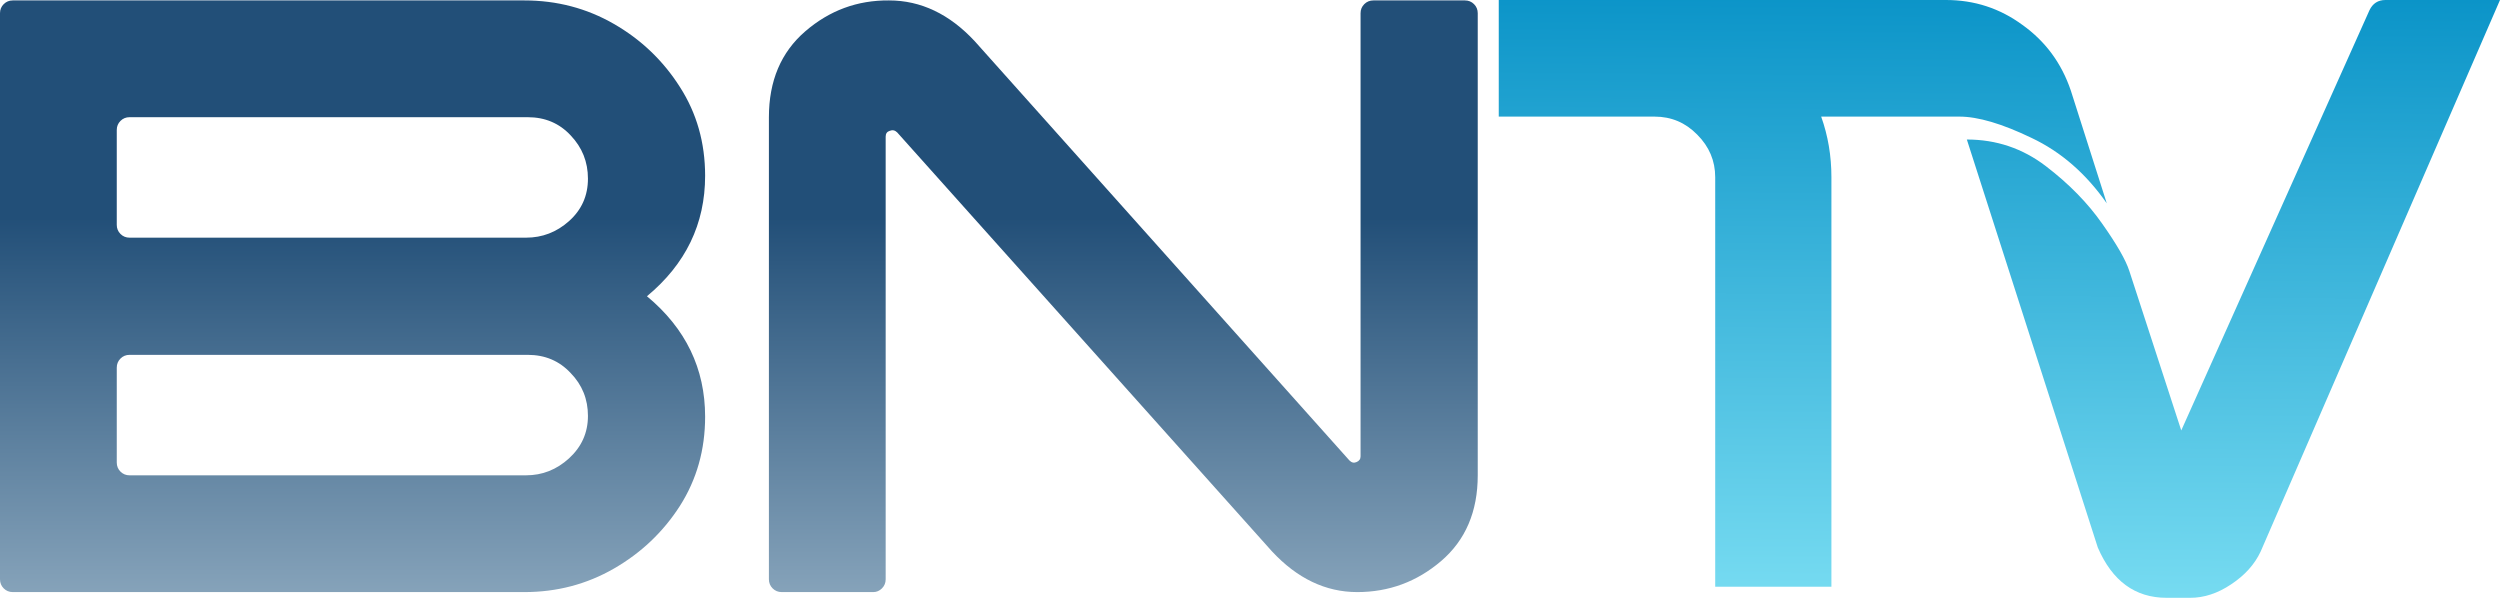
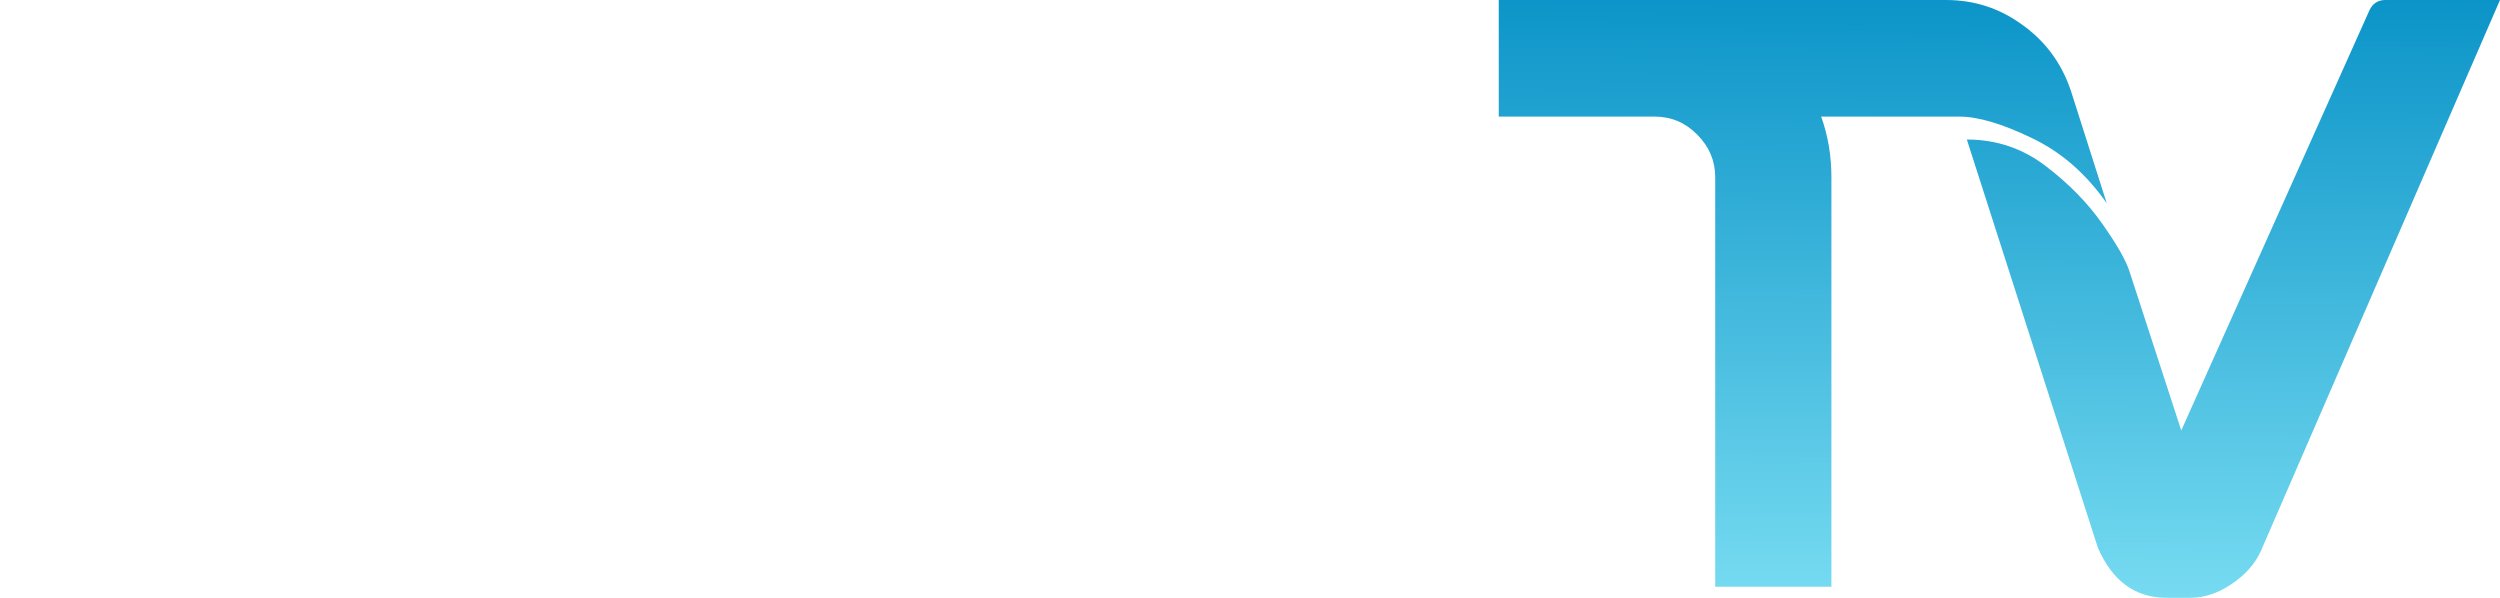
<svg xmlns="http://www.w3.org/2000/svg" xmlns:ns1="http://sodipodi.sourceforge.net/DTD/sodipodi-0.dtd" xmlns:ns2="http://www.inkscape.org/namespaces/inkscape" version="1.1" id="圖層_1" ns1:docname="BNTV.svg" ns2:version="1.0 (4035a4fb49, 2020-05-01)" x="0px" y="0px" width="594.678px" height="142.2px" viewBox="7.5 0 594.678 142.2" enable-background="new 7.5 0 594.678 142.2" xml:space="preserve">
  <ns1:namedview id="namedview886" ns2:pageshadow="2" ns2:pageopacity="0" ns2:window-width="1360" ns2:window-height="706" ns2:window-x="-8" ns2:window-y="-8" ns2:window-maximized="1" ns2:current-layer="圖層_1" ns2:cx="308.40701" gridtolerance="10" bordercolor="#666666" showgrid="false" borderopacity="1" objecttolerance="10" guidetolerance="10" ns2:cy="71.10001" ns2:zoom="1" pagecolor="#ffffff">
	</ns1:namedview>
  <g id="text835-8" transform="translate(1.4)">
    <linearGradient id="path1505_1_" gradientUnits="userSpaceOnUse" x1="507.894" y1="-0.302" x2="509.062" y2="142.196" gradientTransform="matrix(1 0 0 -1 -27.36 141.295)">
      <stop offset="0" style="stop-color:#76DBF1" />
      <stop offset="1" style="stop-color:#0B94C8" />
    </linearGradient>
    <path id="path1505" fill="url(#path1505_1_)" d="M569.73,2.433C570.508,0.811,571.773,0,573.525,0   h27.253l-56.938,131.202c-1.428,3.05-3.764,5.645-7.008,7.787   c-3.18,2.141-6.424,3.211-9.732,3.211h-5.646c-7.462,0-12.912-3.99-16.352-11.971   l-31.146-97.04c7.008,0,13.27,2.109,18.784,6.327   c5.516,4.218,9.993,8.792,13.432,13.724c3.439,4.867,5.581,8.598,6.424,11.193   l12.361,37.958L569.73,2.433z M414.098,42.144c0-3.893-1.428-7.267-4.282-10.123   c-2.791-2.854-6.165-4.282-10.123-4.282h-37.083V0h106.383   c6.748,0,12.814,1.979,18.2,5.937c5.451,3.894,9.279,9.084,11.485,15.573   l8.565,26.863c-4.932-7.072-10.901-12.264-17.909-15.573   c-7.008-3.374-12.718-5.061-17.13-5.061h-32.898   c1.623,4.542,2.434,9.344,2.434,14.405v97.429H414.098V42.144z" />
  </g>
  <g id="text835">
    <linearGradient id="path1508_1_" gradientUnits="userSpaceOnUse" x1="120.117" y1="-0.167" x2="120.128" y2="140.333" gradientTransform="matrix(1 0 0 -1 -28.76 141.295)">
      <stop offset="0" style="stop-color:#86A3BA" />
      <stop offset="0.638" style="stop-color:#224F78" />
    </linearGradient>
-     <path id="path1508" fill="url(#path1508_1_)" d="M132.241,140.84H10.542   c-0.851,0-1.57-0.295-2.159-0.884S7.5,138.648,7.5,137.797V3.144   c0-0.851,0.294-1.57,0.883-2.159s1.309-0.883,2.159-0.883h121.699   c7.721,0,14.82,1.865,21.297,5.594c6.478,3.729,11.712,8.735,15.703,15.016   c3.991,6.216,5.987,13.25,5.987,21.101c0,11.45-4.613,21.003-13.838,28.658   c9.226,7.655,13.838,17.208,13.838,28.658c0,7.852-1.996,14.918-5.987,21.199   c-3.991,6.216-9.226,11.188-15.703,14.918   C147.061,138.975,139.962,140.84,132.241,140.84L132.241,140.84z M132.634,56.534   c3.86,0,7.263-1.309,10.207-3.926c3.01-2.683,4.515-6.052,4.515-10.109   c0-3.991-1.374-7.426-4.122-10.305c-2.683-2.879-6.085-4.318-10.207-4.318H38.317   c-0.851,0-1.57,0.294-2.159,0.883s-0.883,1.309-0.883,2.159v22.573   c0,0.851,0.294,1.57,0.883,2.159s1.309,0.883,2.159,0.883H132.634z    M132.634,113.065c3.86,0,7.263-1.342,10.207-4.023   c3.01-2.748,4.515-6.118,4.515-10.109c0-3.99-1.374-7.393-4.122-10.207   c-2.683-2.879-6.085-4.318-10.207-4.318H38.317c-0.851,0-1.57,0.295-2.159,0.883   c-0.589,0.59-0.883,1.309-0.883,2.16v22.572c0,0.852,0.294,1.57,0.883,2.16   c0.589,0.588,1.309,0.883,2.159,0.883H132.634z" />
    <linearGradient id="path1510_1_" gradientUnits="userSpaceOnUse" x1="303.46" y1="-0.184" x2="303.471" y2="140.318" gradientTransform="matrix(1 0 0 -1 -28.76 141.295)">
      <stop offset="0" style="stop-color:#86A3BA" />
      <stop offset="0.638" style="stop-color:#224F78" />
    </linearGradient>
-     <path id="path1510" fill="url(#path1510_1_)" d="M359.011,3.144v109.921   c0,8.637-2.911,15.441-8.734,20.414c-5.758,4.907-12.399,7.361-19.924,7.361   s-14.296-3.239-20.315-9.717l-89.115-99.616   c-0.523-0.523-1.112-0.654-1.767-0.393c-0.654,0.196-0.981,0.654-0.981,1.374   v105.309c0,0.851-0.294,1.57-0.883,2.159s-1.276,0.884-2.061,0.884h-21.788   c-0.851,0-1.57-0.295-2.159-0.884s-0.883-1.309-0.883-2.159V27.876   c0-8.637,2.879-15.441,8.637-20.414s12.399-7.426,19.923-7.361   c7.59,0,14.395,3.239,20.414,9.716l89.115,99.714   c0.523,0.523,1.079,0.654,1.668,0.393c0.654-0.262,0.981-0.72,0.981-1.374   V3.144c0-0.851,0.295-1.57,0.884-2.159s1.309-0.883,2.159-0.883H355.969   c0.851,0,1.57,0.294,2.159,0.883S359.011,2.293,359.011,3.144z" />
  </g>
</svg>